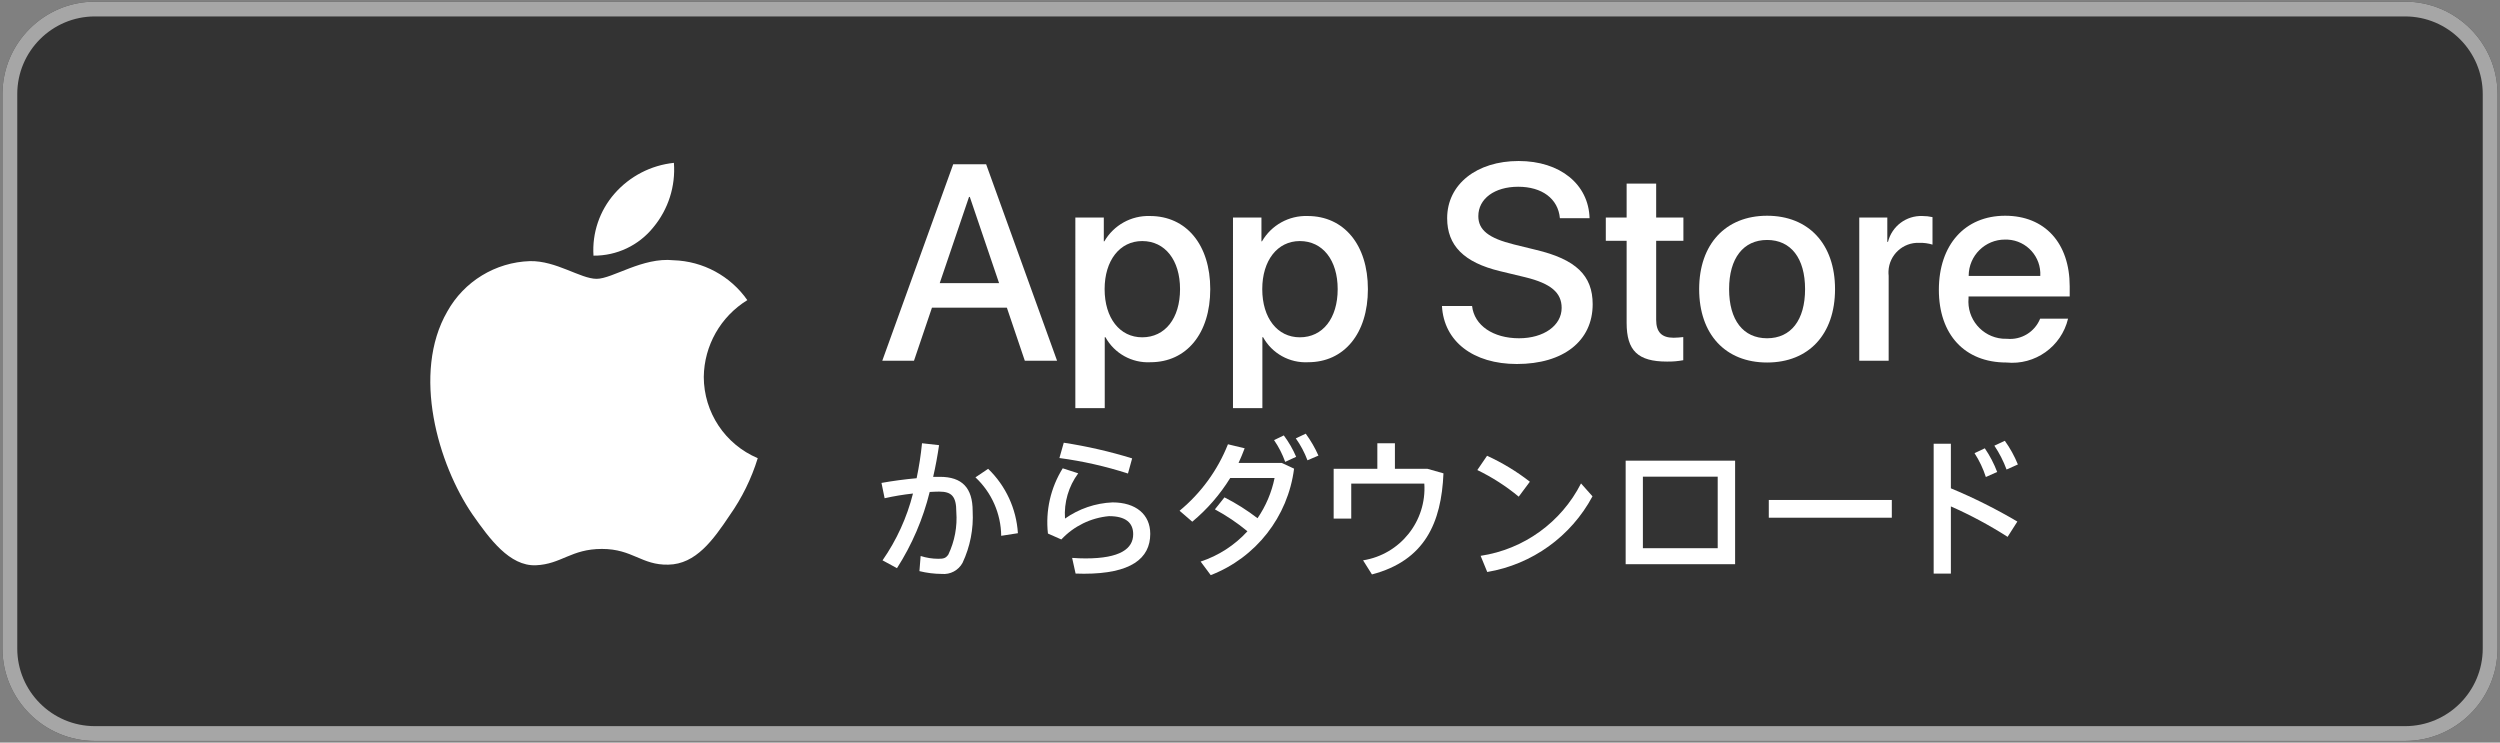
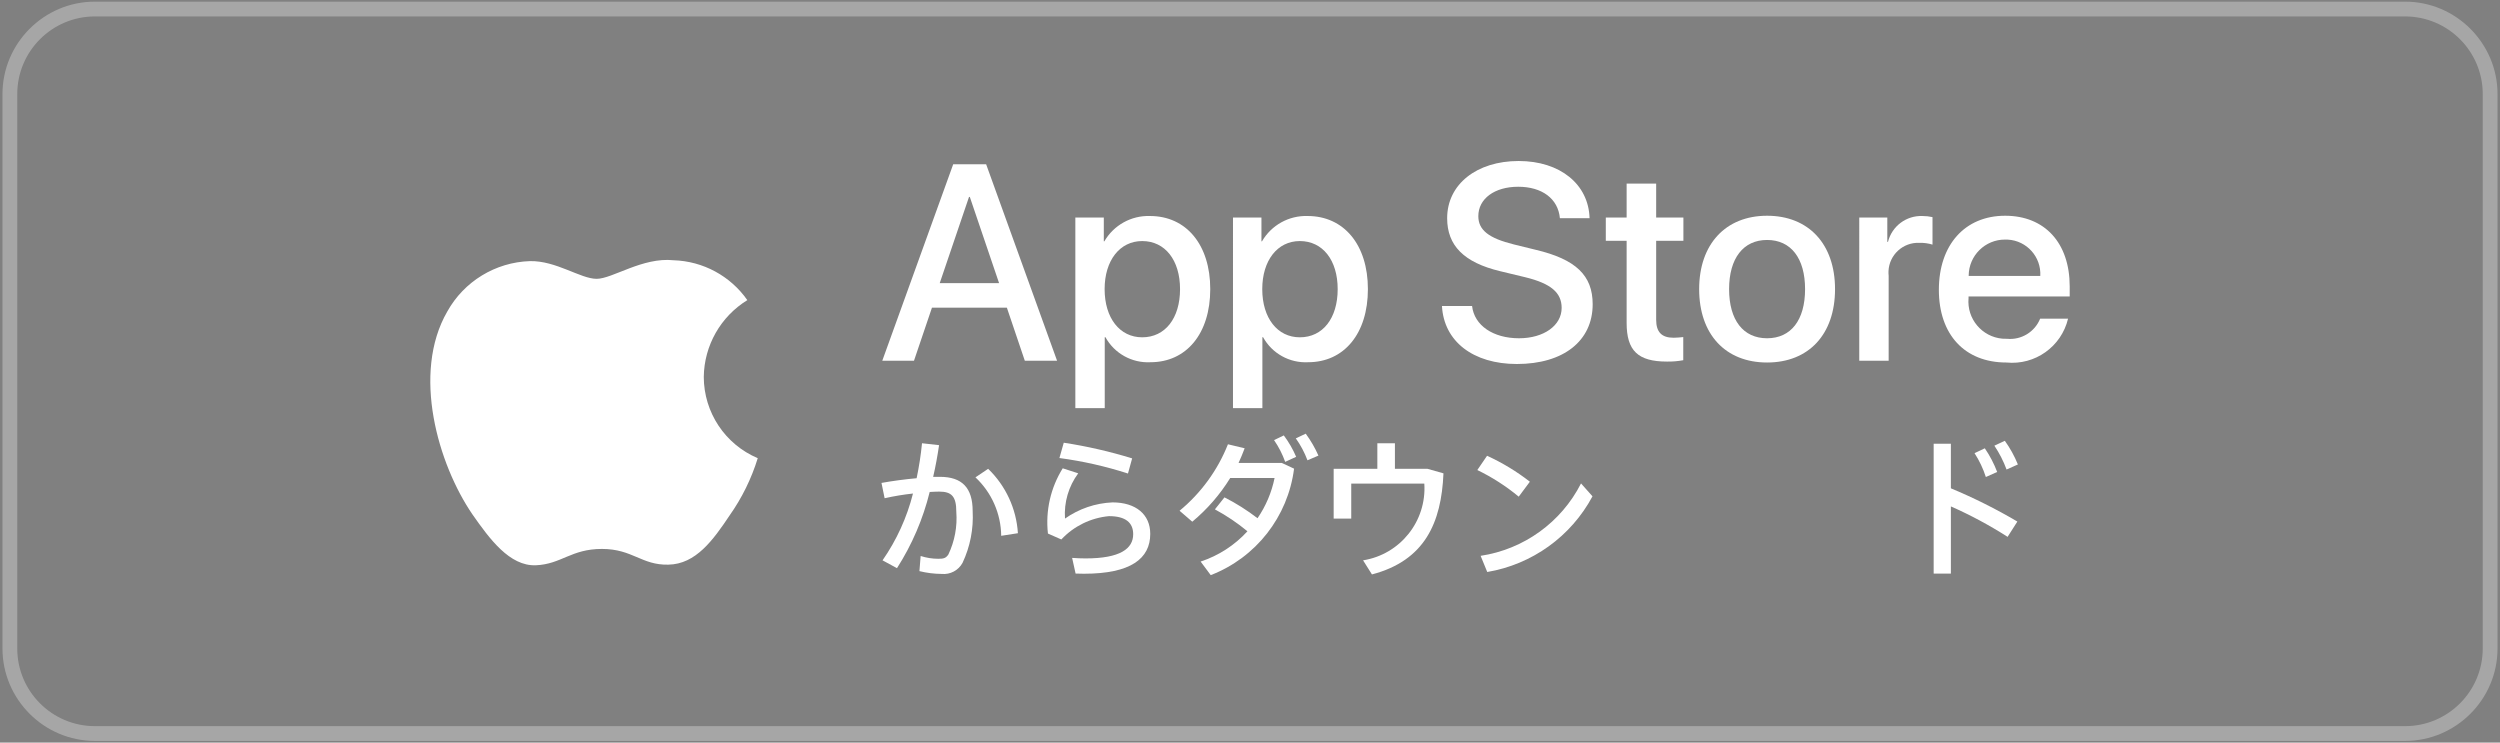
<svg xmlns="http://www.w3.org/2000/svg" version="1.1" id="レイヤー_1" x="0px" y="0px" viewBox="0 0 303 90" style="enable-background:new 0 0 303 90;" xml:space="preserve">
  <rect x="0" y="0" width="303" height="90" fill="#808080" stroke="none" />
  <g>
    <g>
-       <path style="fill:#333333;" d="M291.5,89.8h-280c-6.16,0-11.2-5.04-11.2-11.2V11.4c0-6.16,5.04-11.2,11.2-11.2h280    c6.16,0,11.2,5.04,11.2,11.2v67.2C302.7,84.76,297.66,89.8,291.5,89.8z" />
-     </g>
+       </g>
    <g>
      <g>
        <path style="fill:#A6A6A6;" d="M291.5,1.992c5.188,0,9.408,4.221,9.408,9.408v67.2c0,5.188-4.22,9.408-9.408,9.408h-280     c-5.188,0-9.408-4.221-9.408-9.408V11.4c0-5.188,4.22-9.408,9.408-9.408H291.5 M291.5,0.2h-280C5.34,0.2,0.3,5.24,0.3,11.4v67.2     c0,6.16,5.04,11.2,11.2,11.2h280c6.16,0,11.2-5.04,11.2-11.2V11.4C302.7,5.24,297.66,0.2,291.5,0.2L291.5,0.2z" />
      </g>
    </g>
    <g>
      <g>
        <path style="fill:#FFFFFF;" d="M122.031,37.286h-9.076l-2.18,6.436h-3.844l8.596-23.81h3.994l8.596,23.809h-3.91L122.031,37.286z      M113.895,34.316h7.194l-3.546-10.444h-0.099L113.895,34.316z" />
        <path style="fill:#FFFFFF;" d="M146.683,35.042c0,5.394-2.887,8.86-7.244,8.86c-2.252,0.118-4.374-1.062-5.462-3.037h-0.082v8.598h-3.563     V26.362h3.449v2.887h0.066c1.137-1.963,3.26-3.142,5.527-3.069C143.779,26.18,146.683,29.663,146.683,35.042z M143.021,35.042     c0-3.515-1.816-5.825-4.587-5.825c-2.722,0-4.554,2.359-4.554,5.825c0,3.498,1.831,5.84,4.554,5.84     C141.205,40.882,143.021,38.589,143.021,35.042L143.021,35.042z" />
        <path style="fill:#FFFFFF;" d="M165.79,35.042c0,5.394-2.888,8.86-7.245,8.86c-2.252,0.118-4.374-1.062-5.462-3.037h-0.082v8.598h-3.563     V26.362h3.449v2.887h0.066c1.137-1.963,3.26-3.142,5.527-3.069C162.885,26.18,165.79,29.663,165.79,35.042z M162.127,35.042     c0-3.515-1.816-5.825-4.587-5.825c-2.722,0-4.554,2.359-4.554,5.825c0,3.498,1.831,5.84,4.554,5.84     C160.31,40.882,162.127,38.589,162.127,35.042z" />
        <path style="fill:#FFFFFF;" d="M178.416,37.087c0.264,2.361,2.558,3.911,5.692,3.911c3.003,0,5.164-1.55,5.164-3.679     c0-1.848-1.303-2.955-4.389-3.713l-3.086-0.743c-4.372-1.056-6.402-3.101-6.402-6.419c0-4.108,3.58-6.93,8.662-6.93     c5.033,0,8.482,2.822,8.598,6.93h-3.597c-0.215-2.376-2.18-3.81-5.05-3.81c-2.87,0-4.835,1.451-4.835,3.563     c0,1.683,1.254,2.674,4.323,3.432l2.623,0.644c4.885,1.155,6.913,3.118,6.913,6.6c0,4.454-3.546,7.244-9.19,7.244     c-5.28,0-8.845-2.724-9.076-7.031L178.416,37.087z" />
        <path style="fill:#FFFFFF;" d="M200.727,22.254v4.108h3.301v2.822h-3.301v9.57c0,1.487,0.661,2.18,2.112,2.18     c0.392-0.007,0.783-0.034,1.172-0.082v2.805c-0.652,0.122-1.316,0.177-1.979,0.165c-3.515,0-4.885-1.32-4.885-4.687v-9.95h-2.524     v-2.822h2.524v-4.108L200.727,22.254z" />
        <path style="fill:#FFFFFF;" d="M205.938,35.042c0-5.462,3.217-8.894,8.233-8.894c5.033,0,8.235,3.432,8.235,8.894     c0,5.477-3.185,8.894-8.235,8.894C209.123,43.936,205.938,40.519,205.938,35.042z M218.775,35.042     c0-3.747-1.717-5.958-4.604-5.958c-2.887,0-4.604,2.228-4.604,5.958c0,3.762,1.717,5.956,4.604,5.956     C217.058,40.999,218.775,38.804,218.775,35.042z" />
        <path style="fill:#FFFFFF;" d="M225.344,26.362h3.398v2.955h0.082c0.474-1.902,2.217-3.211,4.175-3.136     c0.411-0.001,0.82,0.043,1.221,0.133v3.333c-0.518-0.158-1.059-0.231-1.601-0.215c-1.981-0.08-3.653,1.461-3.733,3.442     c-0.007,0.184-0.001,0.369,0.02,0.552v10.296h-3.563V26.362z" />
        <path style="fill:#FFFFFF;" d="M250.649,38.622c-0.81,3.393-4.004,5.664-7.475,5.314c-5.05,0-8.184-3.383-8.184-8.812     c0-5.445,3.151-8.976,8.034-8.976c4.803,0,7.823,3.299,7.823,8.562v1.221h-12.26v0.215c-0.22,2.487,1.617,4.682,4.105,4.902     c0.188,0.017,0.377,0.021,0.565,0.015c1.729,0.162,3.359-0.831,4.009-2.442L250.649,38.622z M238.604,33.442h8.679     c0.128-2.302-1.634-4.272-3.936-4.4c-0.107-0.006-0.214-0.008-0.322-0.005c-2.427-0.014-4.406,1.941-4.421,4.368     C238.604,33.417,238.604,33.429,238.604,33.442z" />
      </g>
      <g>
        <path style="fill:#FFFFFF;" d="M111.434,69.221l0.148-1.835c0.688,0.222,1.406,0.336,2.13,0.339c0.654,0,0.907-0.063,1.224-0.507     c0.771-1.614,1.105-3.403,0.969-5.187c0-1.899-0.59-2.448-2.087-2.448c-0.338,0-0.717,0.022-1.14,0.044     c-0.806,3.275-2.145,6.395-3.964,9.236l-1.751-0.949c1.708-2.455,2.959-5.198,3.69-8.098c-1.155,0.125-2.303,0.316-3.437,0.571     l-0.38-1.857c1.286-0.232,2.825-0.442,4.259-0.569c0.295-1.4,0.513-2.815,0.654-4.239l2.067,0.232     c-0.19,1.286-0.422,2.575-0.717,3.839h0.823c2.679,0,3.965,1.328,3.965,4.154c0.116,2.157-0.304,4.308-1.223,6.263     c-0.495,0.919-1.492,1.451-2.531,1.35C113.223,69.552,112.317,69.439,111.434,69.221z M118.224,57.855l1.54-1.035     c2.135,2.06,3.422,4.844,3.606,7.805l-2.025,0.315C121.315,62.251,120.188,59.692,118.224,57.855z" />
        <path style="fill:#FFFFFF;" d="M130.362,69.516l-0.421-1.899c0.527,0.044,1.223,0.063,1.645,0.063c4.175,0,5.756-1.179,5.756-2.931     c0-1.391-0.907-2.192-2.931-2.192c-2.207,0.202-4.263,1.208-5.778,2.826l-1.624-0.717c-0.308-2.763,0.324-5.548,1.793-7.908     l1.877,0.61c-1.169,1.579-1.738,3.524-1.602,5.484c1.691-1.193,3.69-1.874,5.757-1.962c2.826,0,4.576,1.455,4.576,3.817     c0,2.995-2.363,4.83-8.035,4.83C131.101,69.538,130.7,69.516,130.362,69.516z M128.401,55.514l0.527-1.857     c2.806,0.429,5.576,1.064,8.288,1.899l-0.506,1.835C134.003,56.517,131.222,55.889,128.401,55.514L128.401,55.514z" />
        <path style="fill:#FFFFFF;" d="M145.517,68.062c2.175-0.716,4.128-1.98,5.672-3.671c-1.223-1.014-2.544-1.903-3.943-2.656l1.159-1.455     c1.411,0.717,2.752,1.564,4.006,2.529c1.008-1.469,1.71-3.126,2.067-4.872h-5.378c-1.236,2.002-2.788,3.79-4.597,5.294     l-1.54-1.328c2.603-2.147,4.62-4.919,5.864-8.057l2.025,0.486c-0.232,0.591-0.464,1.201-0.738,1.772h5.23l1.497,0.696     c-0.74,5.831-4.619,10.787-10.102,12.906L145.517,68.062z M154.416,53.342l1.181-0.571c0.6,0.803,1.102,1.674,1.497,2.594     l-1.329,0.613C155.431,55.045,154.978,54.159,154.416,53.342z M157.052,53.13l1.202-0.569c0.608,0.828,1.124,1.719,1.54,2.658     l-1.329,0.569C158.112,54.844,157.637,53.95,157.052,53.13L157.052,53.13z" />
        <path style="fill:#FFFFFF;" d="M166.28,69.621l-1.075-1.708c4.504-0.719,7.72-4.748,7.423-9.299h-8.857v4.239h-2.131V56.82h5.294v-3.1     h2.13v3.1h3.944l1.94,0.549C174.694,63.359,172.692,67.935,166.28,69.621z" />
        <path style="fill:#FFFFFF;" d="M179.051,56.969l1.181-1.73c1.845,0.843,3.585,1.898,5.187,3.143l-1.35,1.813     C182.532,58.922,180.847,57.838,179.051,56.969z M179.451,67.366c5.235-0.788,9.768-4.056,12.169-8.774l1.391,1.562     c-2.604,4.866-7.315,8.253-12.757,9.172L179.451,67.366z" />
-         <path style="fill:#FFFFFF;" d="M210.295,68.379H197.03v-12.55h13.265L210.295,68.379z M199.119,57.77v8.669h9.067V57.77H199.119z" />
-         <path style="fill:#FFFFFF;" d="M229.287,62.746h-14.91v-2.15h14.91V62.746z" />
        <path style="fill:#FFFFFF;" d="M234.359,53.784h2.087v5.399c2.775,1.155,5.467,2.502,8.057,4.029l-1.181,1.855     c-2.194-1.404-4.493-2.638-6.875-3.69v8.14h-2.087V53.784z M239.314,54.924l1.245-0.591c0.61,0.894,1.113,1.857,1.498,2.868     l-1.372,0.613C240.356,56.795,239.895,55.823,239.314,54.924z M241.718,54.016l1.267-0.591c0.64,0.889,1.171,1.852,1.582,2.868     l-1.372,0.613C242.819,55.887,242.323,54.917,241.718,54.016L241.718,54.016z" />
      </g>
      <g id="_Group__10_">
        <g id="_Group_2_10_">
          <path id="_Path__10_" style="fill:#FFFFFF;" d="M85.298,45.677c0.049-3.8,2.041-7.31,5.279-9.301c-2.052-2.93-5.365-4.721-8.94-4.833      c-3.761-0.395-7.408,2.251-9.325,2.251c-1.954,0-4.905-2.212-8.083-2.146c-4.181,0.135-7.985,2.455-10.019,6.11      c-4.332,7.5-1.101,18.524,3.049,24.586c2.076,2.969,4.503,6.285,7.678,6.167c3.107-0.129,4.267-1.981,8.018-1.981      c3.716,0,4.804,1.981,8.044,1.906c3.334-0.054,5.435-2.982,7.438-5.979c1.492-2.115,2.64-4.453,3.401-6.927      C87.878,53.856,85.303,49.976,85.298,45.677z" />
-           <path id="_Path_2_10_" style="fill:#FFFFFF;" d="M79.18,27.556c1.818-2.182,2.713-4.987,2.497-7.819      c-2.777,0.292-5.343,1.619-7.185,3.718c-1.819,2.07-2.741,4.779-2.562,7.53C74.744,31.013,77.416,29.749,79.18,27.556z" />
        </g>
      </g>
    </g>
  </g>
  <g>
</g>
  <g>
</g>
  <g>
</g>
  <g>
</g>
  <g>
</g>
  <g>
</g>
  <g>
</g>
  <g>
</g>
  <g>
</g>
  <g>
</g>
  <g>
</g>
  <g>
</g>
  <g>
</g>
  <g>
</g>
  <g>
</g>
</svg>